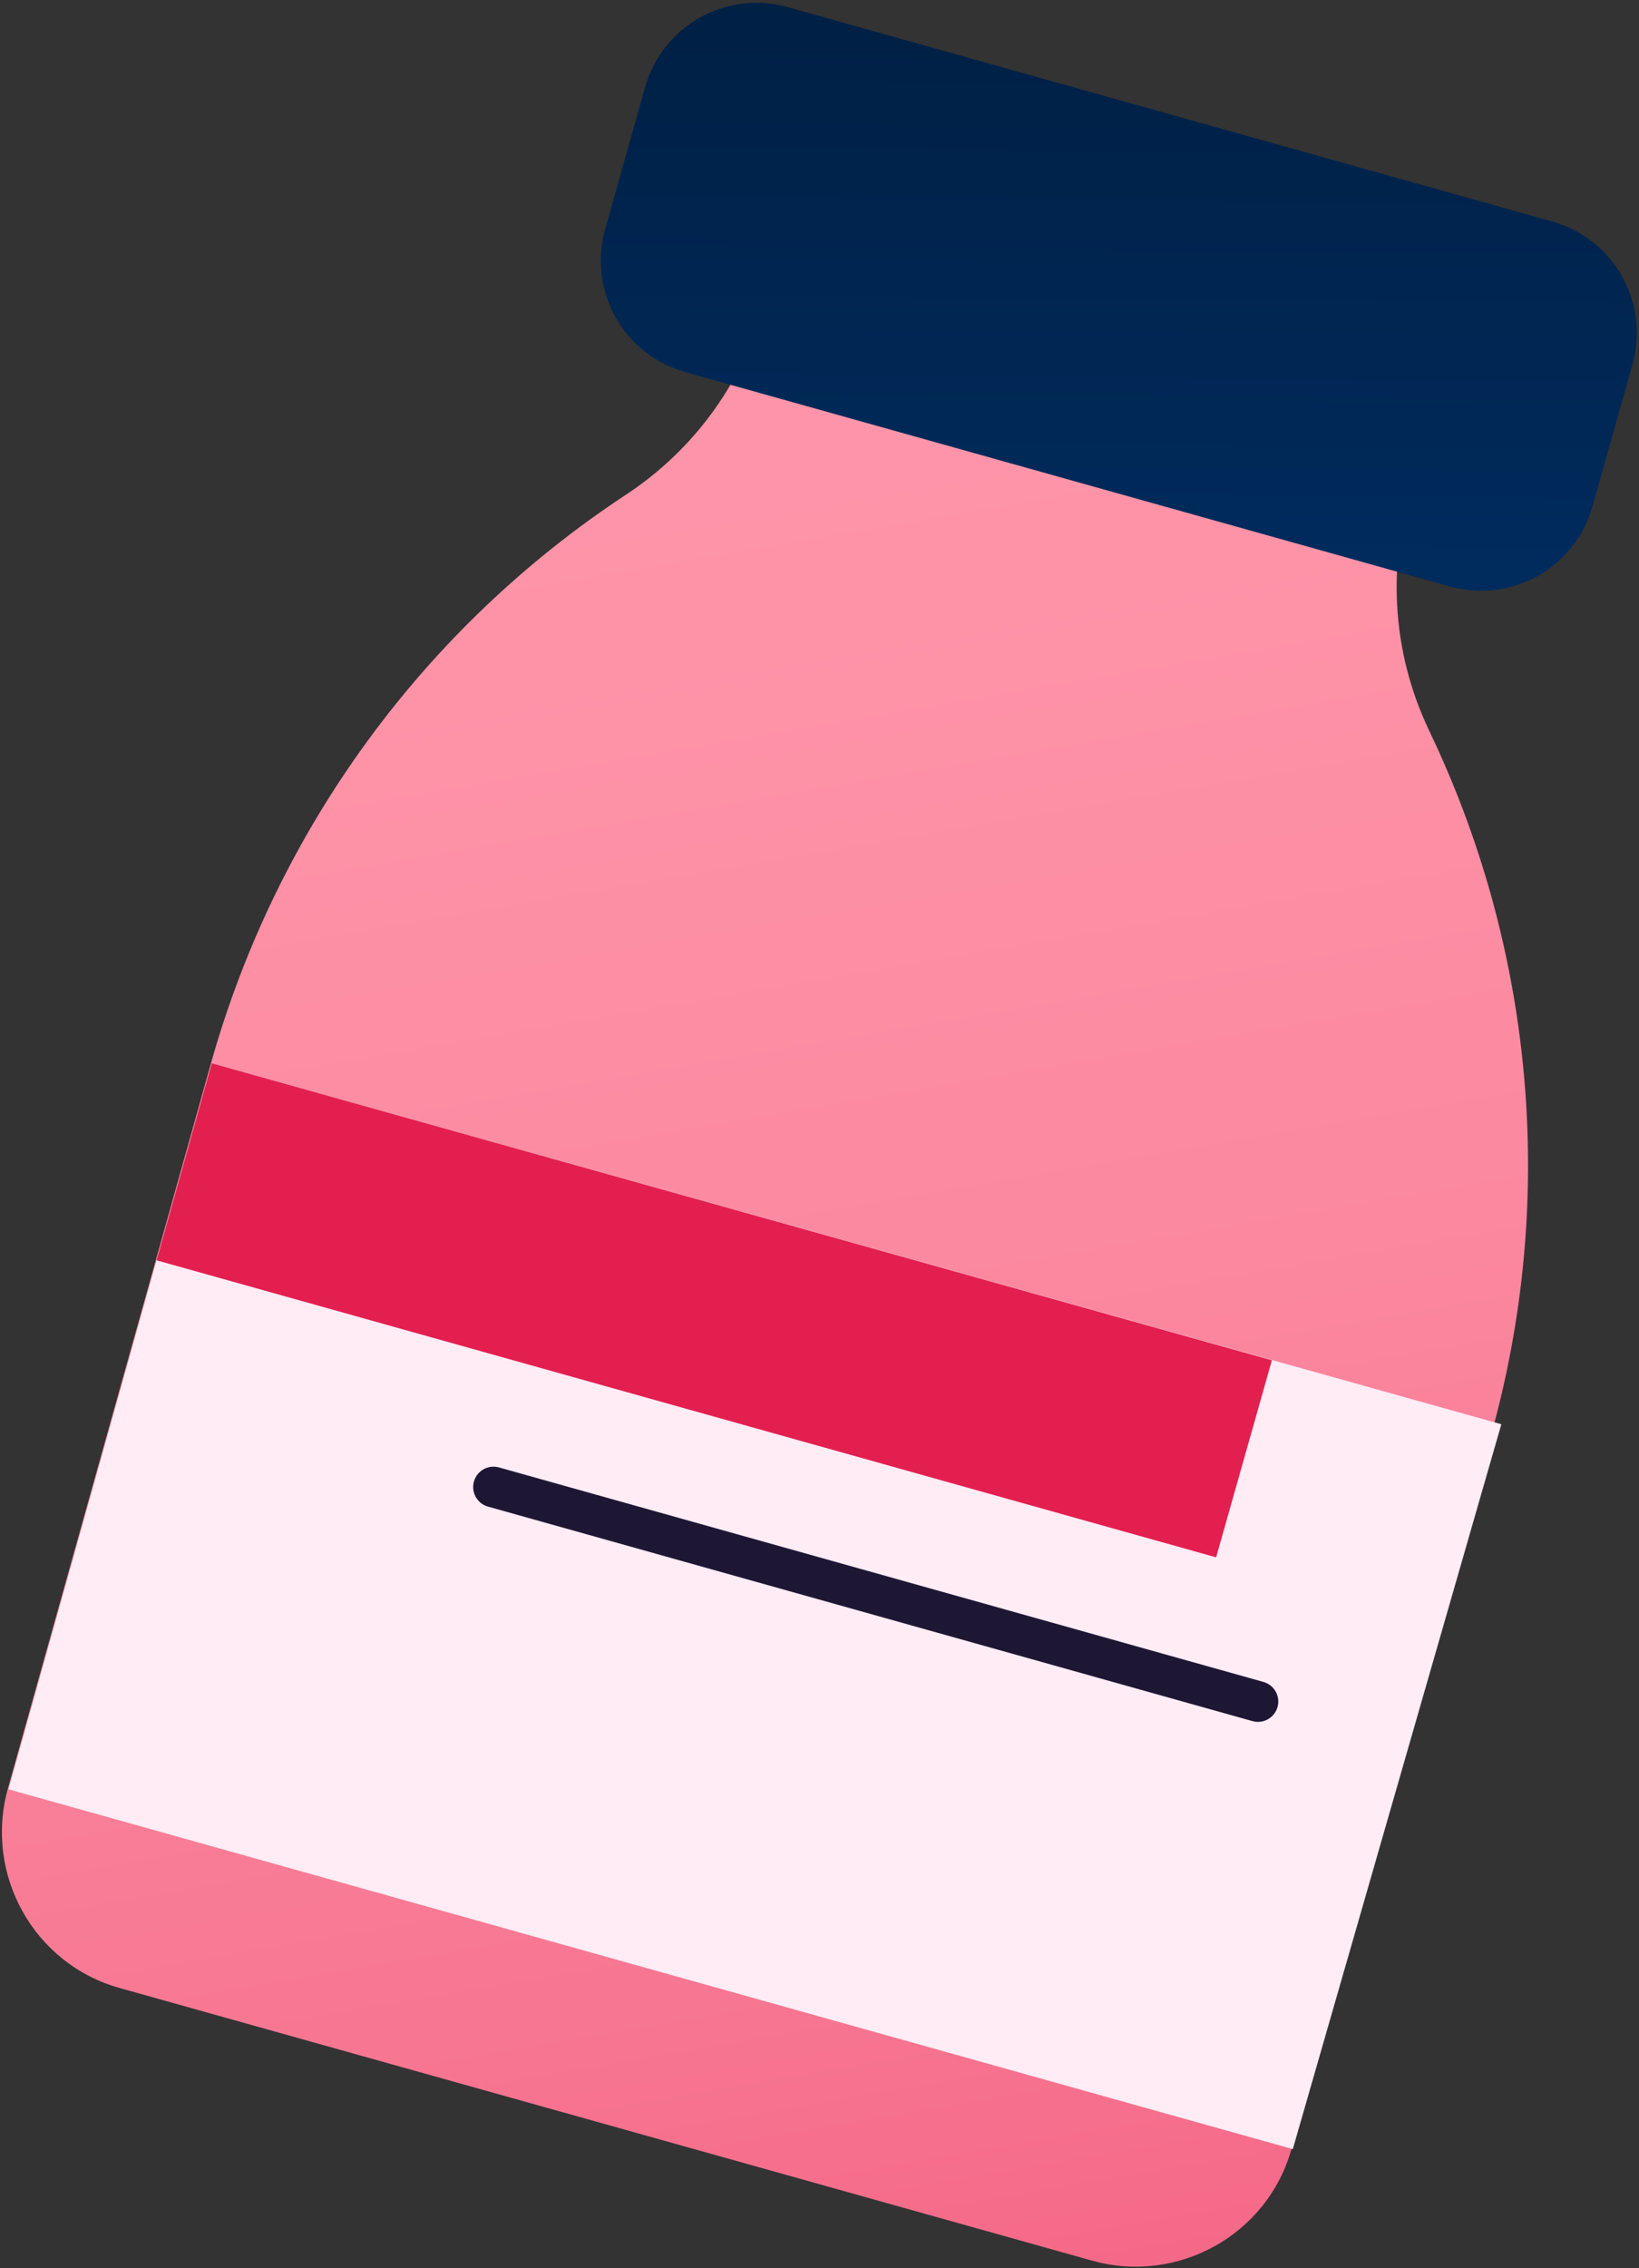
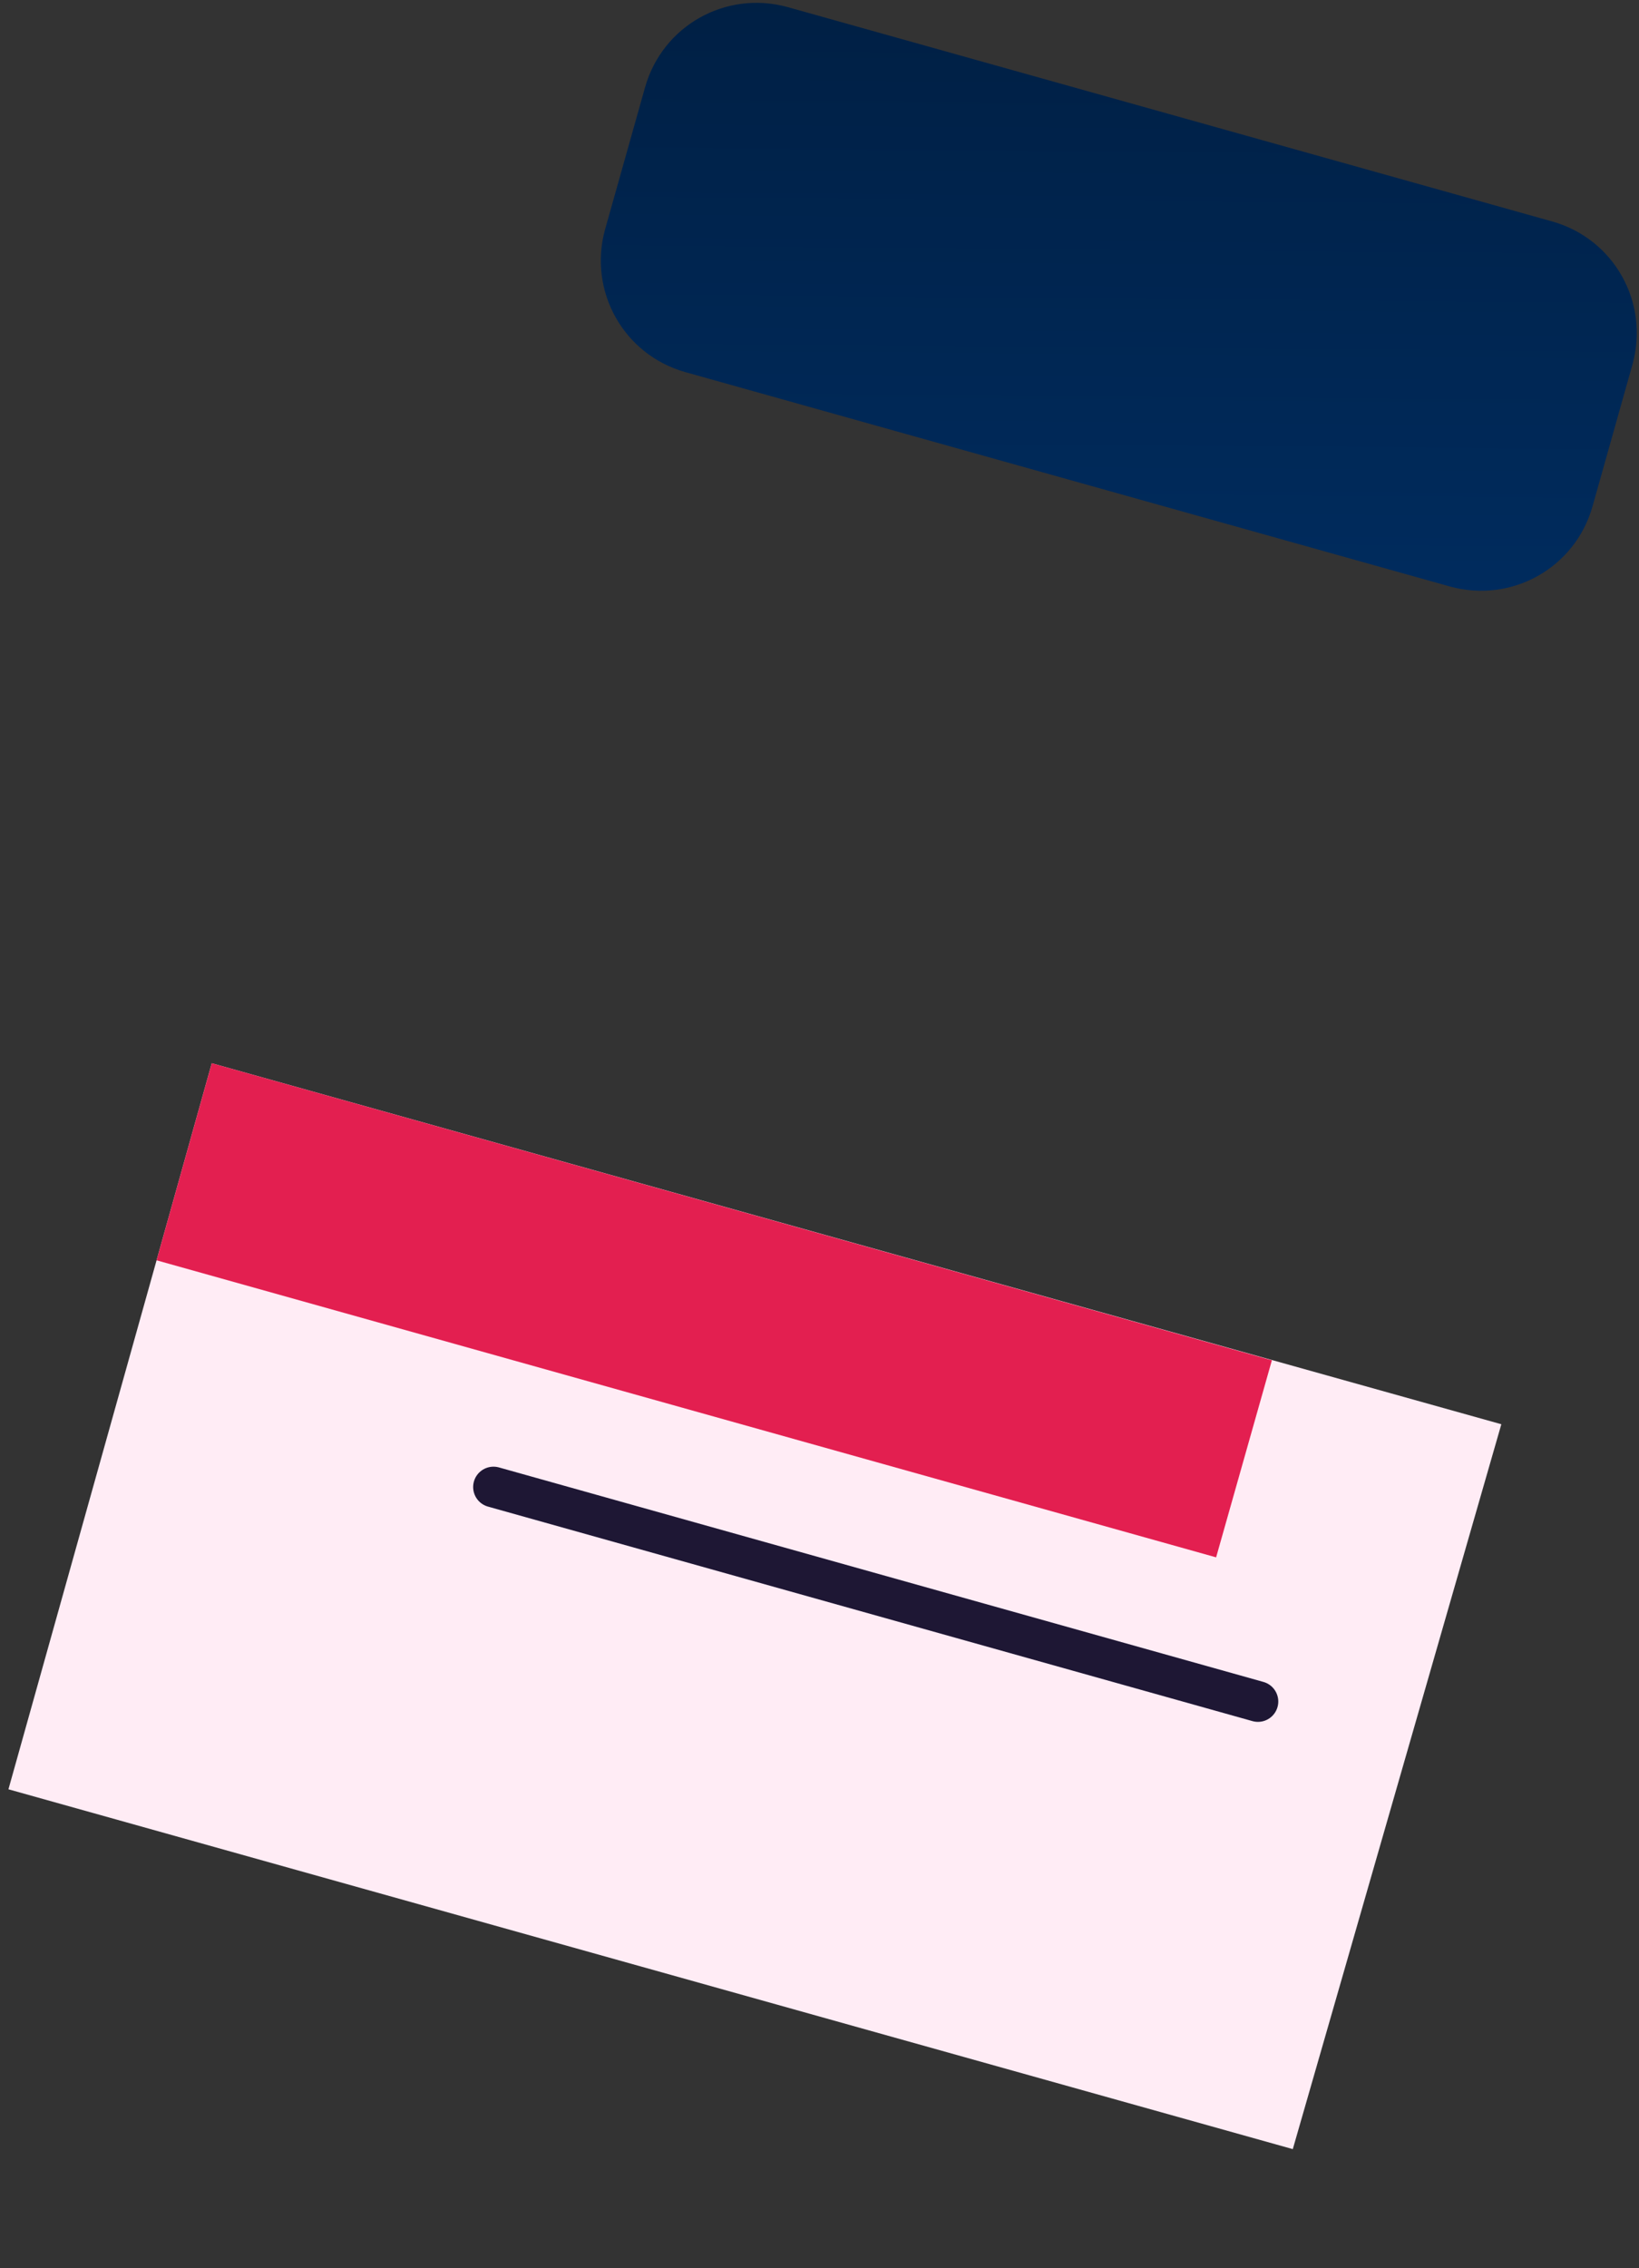
<svg xmlns="http://www.w3.org/2000/svg" width="397" height="549" viewBox="0 0 397 549" fill="none">
  <rect x="0" y="0" width="397" height="549" fill="#333333" stroke="none" />
-   <path d="M355.208 66.002L201.981 23.087L183.83 77.821C178.202 94.987 166.805 109.761 151.608 119.751C102.643 151.972 67.045 200.797 51.145 257.219L1.899 432.96C-3.87 453.784 8.23 475.452 29.055 481.221L264.594 547.212C285.419 552.981 307.087 540.88 312.856 520.056L361.118 347.552C376.877 291.411 371.811 231.47 347.047 178.706L345.922 176.314C338.042 159.57 336.213 140.575 340.715 122.565L355.208 66.002Z" fill="url(#paint0_linear_301_3041)" />
  <path d="M351.269 141.982L165.961 90.062C151.046 85.841 142.463 70.504 146.544 55.59L156.252 21.117C160.473 6.202 175.81 -2.381 190.725 1.7L376.033 53.62C390.948 57.841 399.531 73.178 395.45 88.093L385.741 122.565C381.52 137.48 366.183 146.063 351.269 141.982Z" fill="url(#paint1_linear_301_3041)" />
-   <path d="M51.291 257.36L2.044 433.1L313.142 520.197L363.655 344.738L51.291 257.36Z" fill="url(#paint2_linear_301_3041)" />
+   <path d="M51.291 257.36L2.044 433.1L313.142 520.197L363.655 344.738Z" fill="url(#paint2_linear_301_3041)" />
  <path d="M51.291 257.36L308.077 329.26L294.569 376.959L37.924 305.059L51.291 257.36Z" fill="url(#paint3_linear_301_3041)" />
  <path d="M119.532 359.935L304.7 411.855" stroke="#1E1734" stroke-width="9.849" stroke-miterlimit="10" stroke-linecap="round" stroke-linejoin="round" />
  <defs>
    <linearGradient id="paint0_linear_301_3041" x1="131.295" y1="-14.368" x2="287.35" y2="892.811" gradientUnits="userSpaceOnUse">
      <stop stop-color="#FF97AB" />
      <stop offset="0.191" stop-color="#FE93A8" />
      <stop offset="0.372" stop-color="#FB889F" />
      <stop offset="0.55" stop-color="#F77591" />
      <stop offset="0.725" stop-color="#F15A7C" />
      <stop offset="0.897" stop-color="#E93762" />
      <stop offset="1" stop-color="#E31F50" />
    </linearGradient>
    <linearGradient id="paint1_linear_301_3041" x1="274.649" y1="-371.186" x2="265.983" y2="657.639" gradientUnits="userSpaceOnUse">
      <stop />
      <stop offset="1" stop-color="#0157BC" />
    </linearGradient>
    <linearGradient id="paint2_linear_301_3041" x1="205.529" y1="534.304" x2="311.407" y2="1212.26" gradientUnits="userSpaceOnUse">
      <stop stop-color="#FFECF5" />
      <stop offset="0.146" stop-color="#FFD4E0" />
      <stop offset="0.351" stop-color="#FFB9C9" />
      <stop offset="0.561" stop-color="#FFA6B8" />
      <stop offset="0.775" stop-color="#FF9BAE" />
      <stop offset="1" stop-color="#FF97AB" />
    </linearGradient>
    <linearGradient id="paint3_linear_301_3041" x1="-455.801" y1="491.621" x2="-209.089" y2="423.145" gradientUnits="userSpaceOnUse">
      <stop stop-color="#FF97AB" />
      <stop offset="0.191" stop-color="#FE93A8" />
      <stop offset="0.372" stop-color="#FB889F" />
      <stop offset="0.55" stop-color="#F77591" />
      <stop offset="0.725" stop-color="#F15A7C" />
      <stop offset="0.897" stop-color="#E93762" />
      <stop offset="1" stop-color="#E31F50" />
    </linearGradient>
  </defs>
</svg>